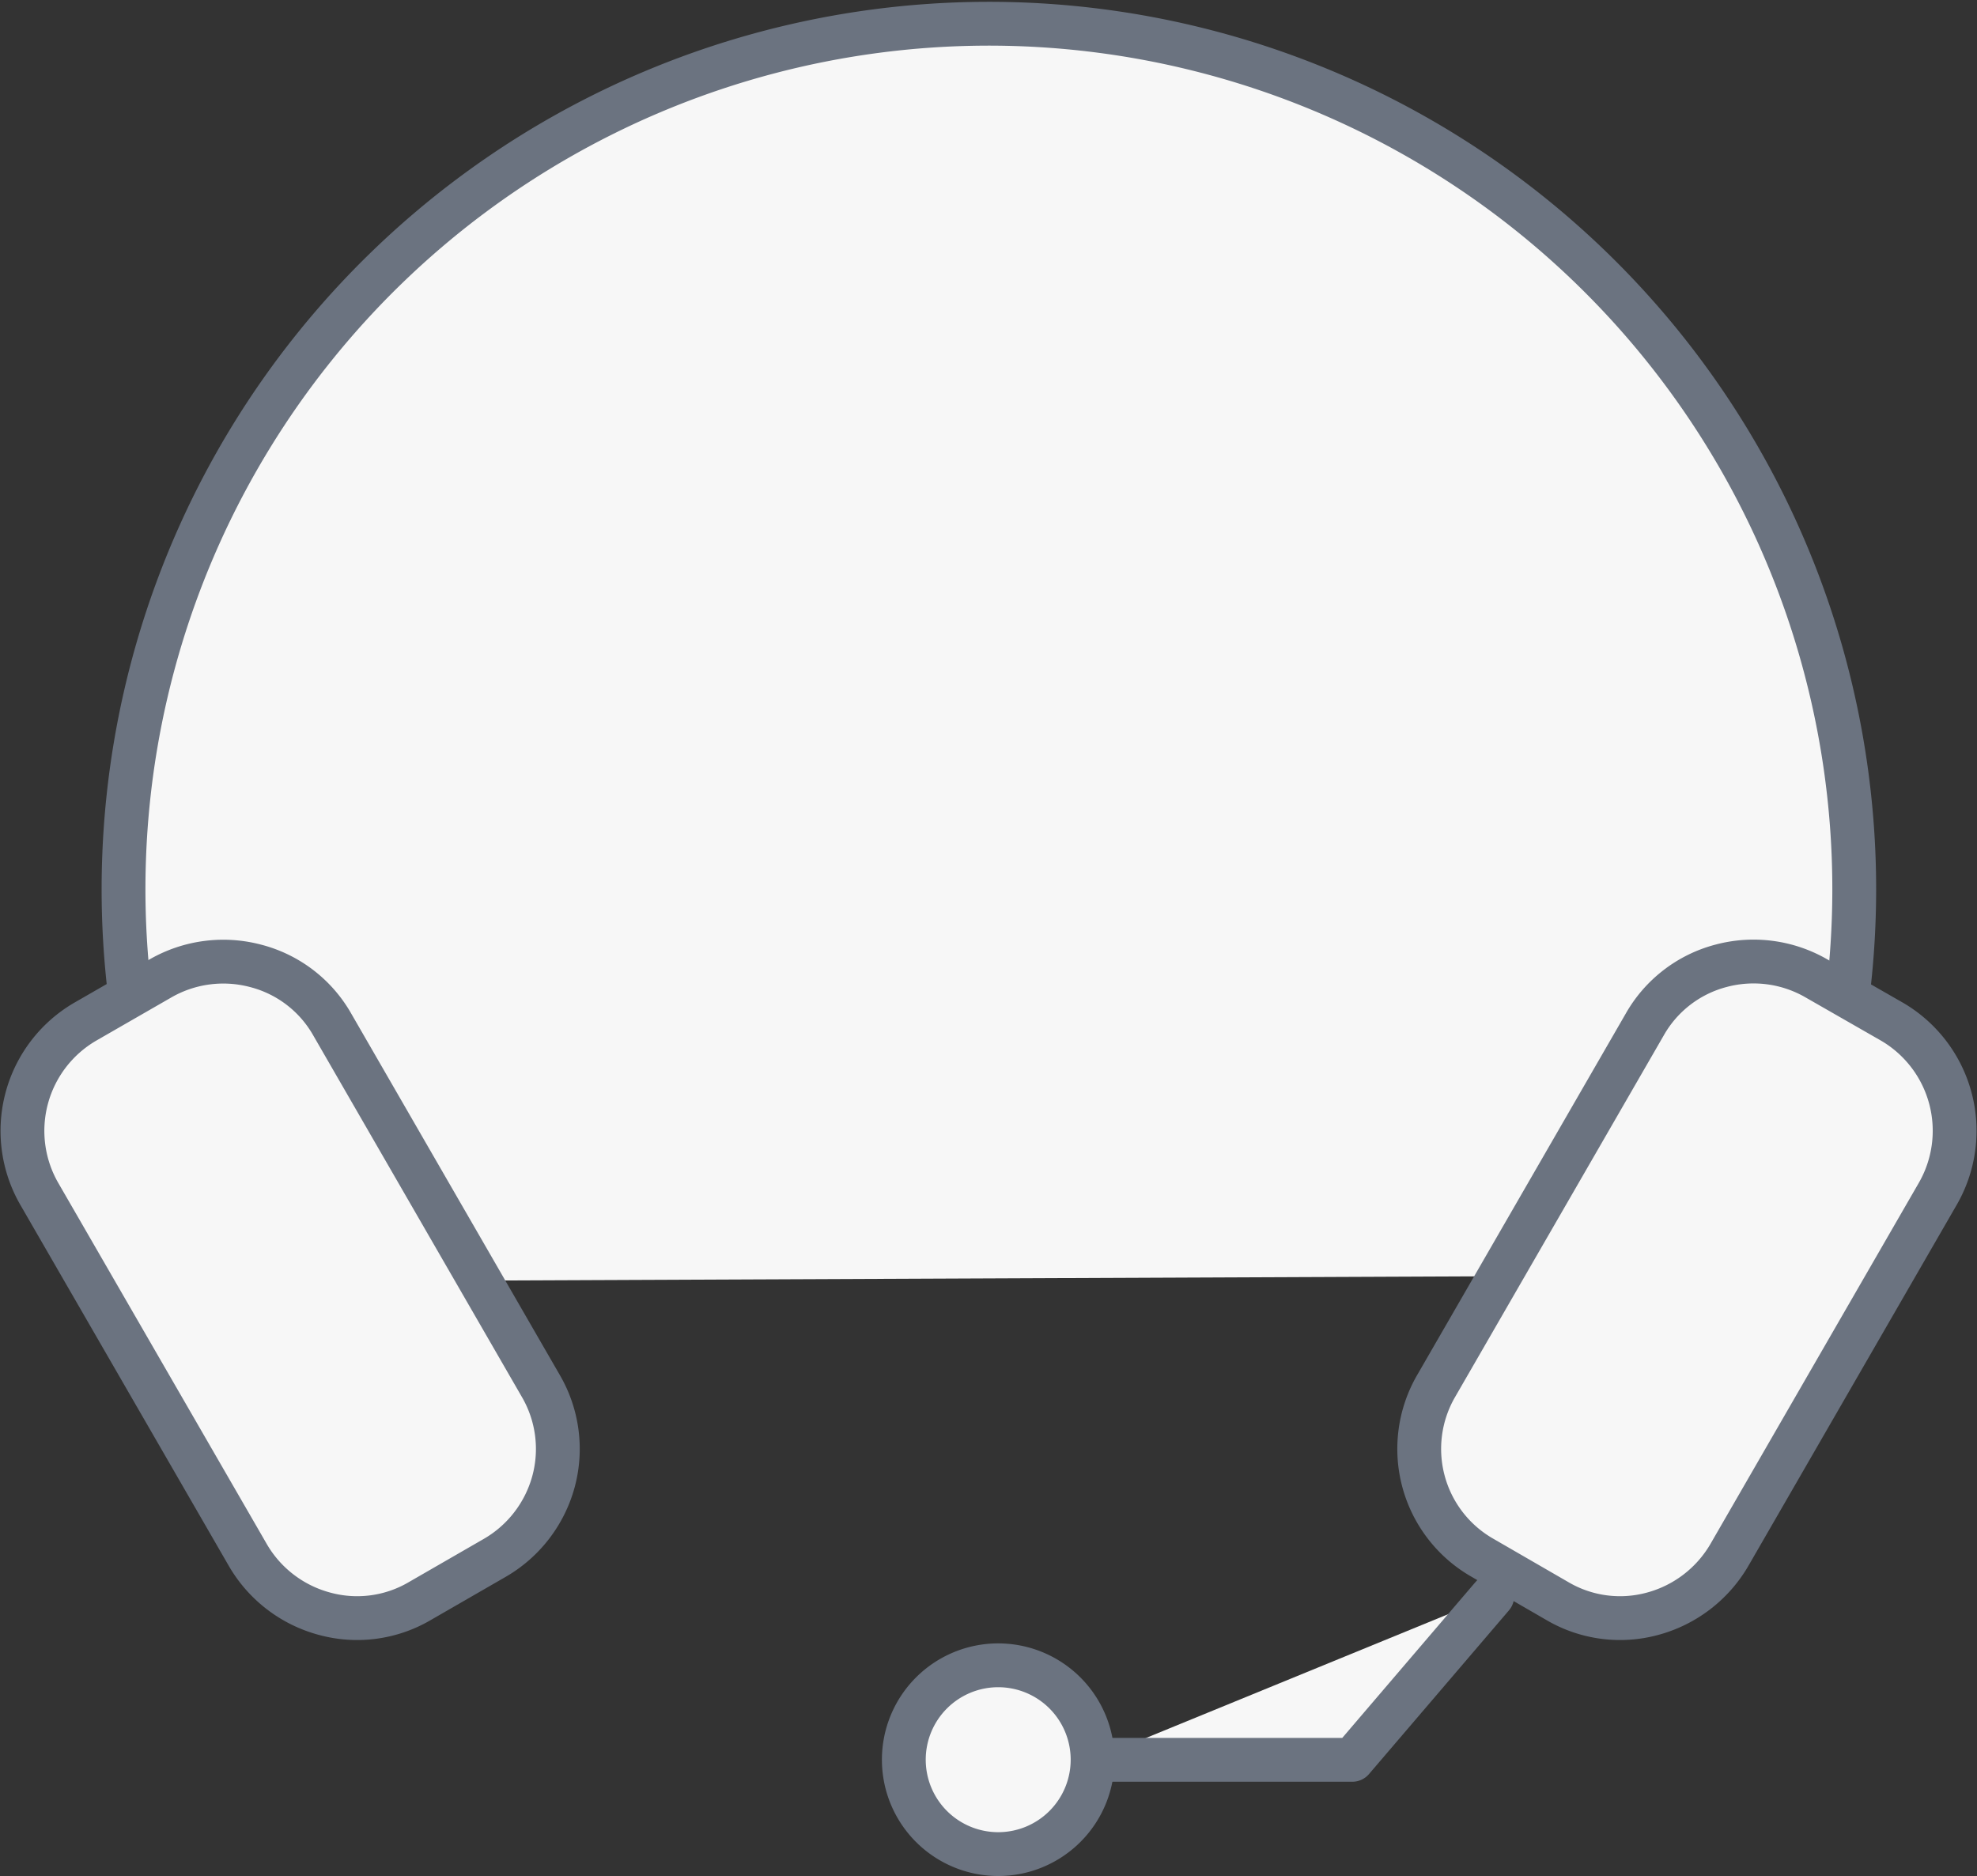
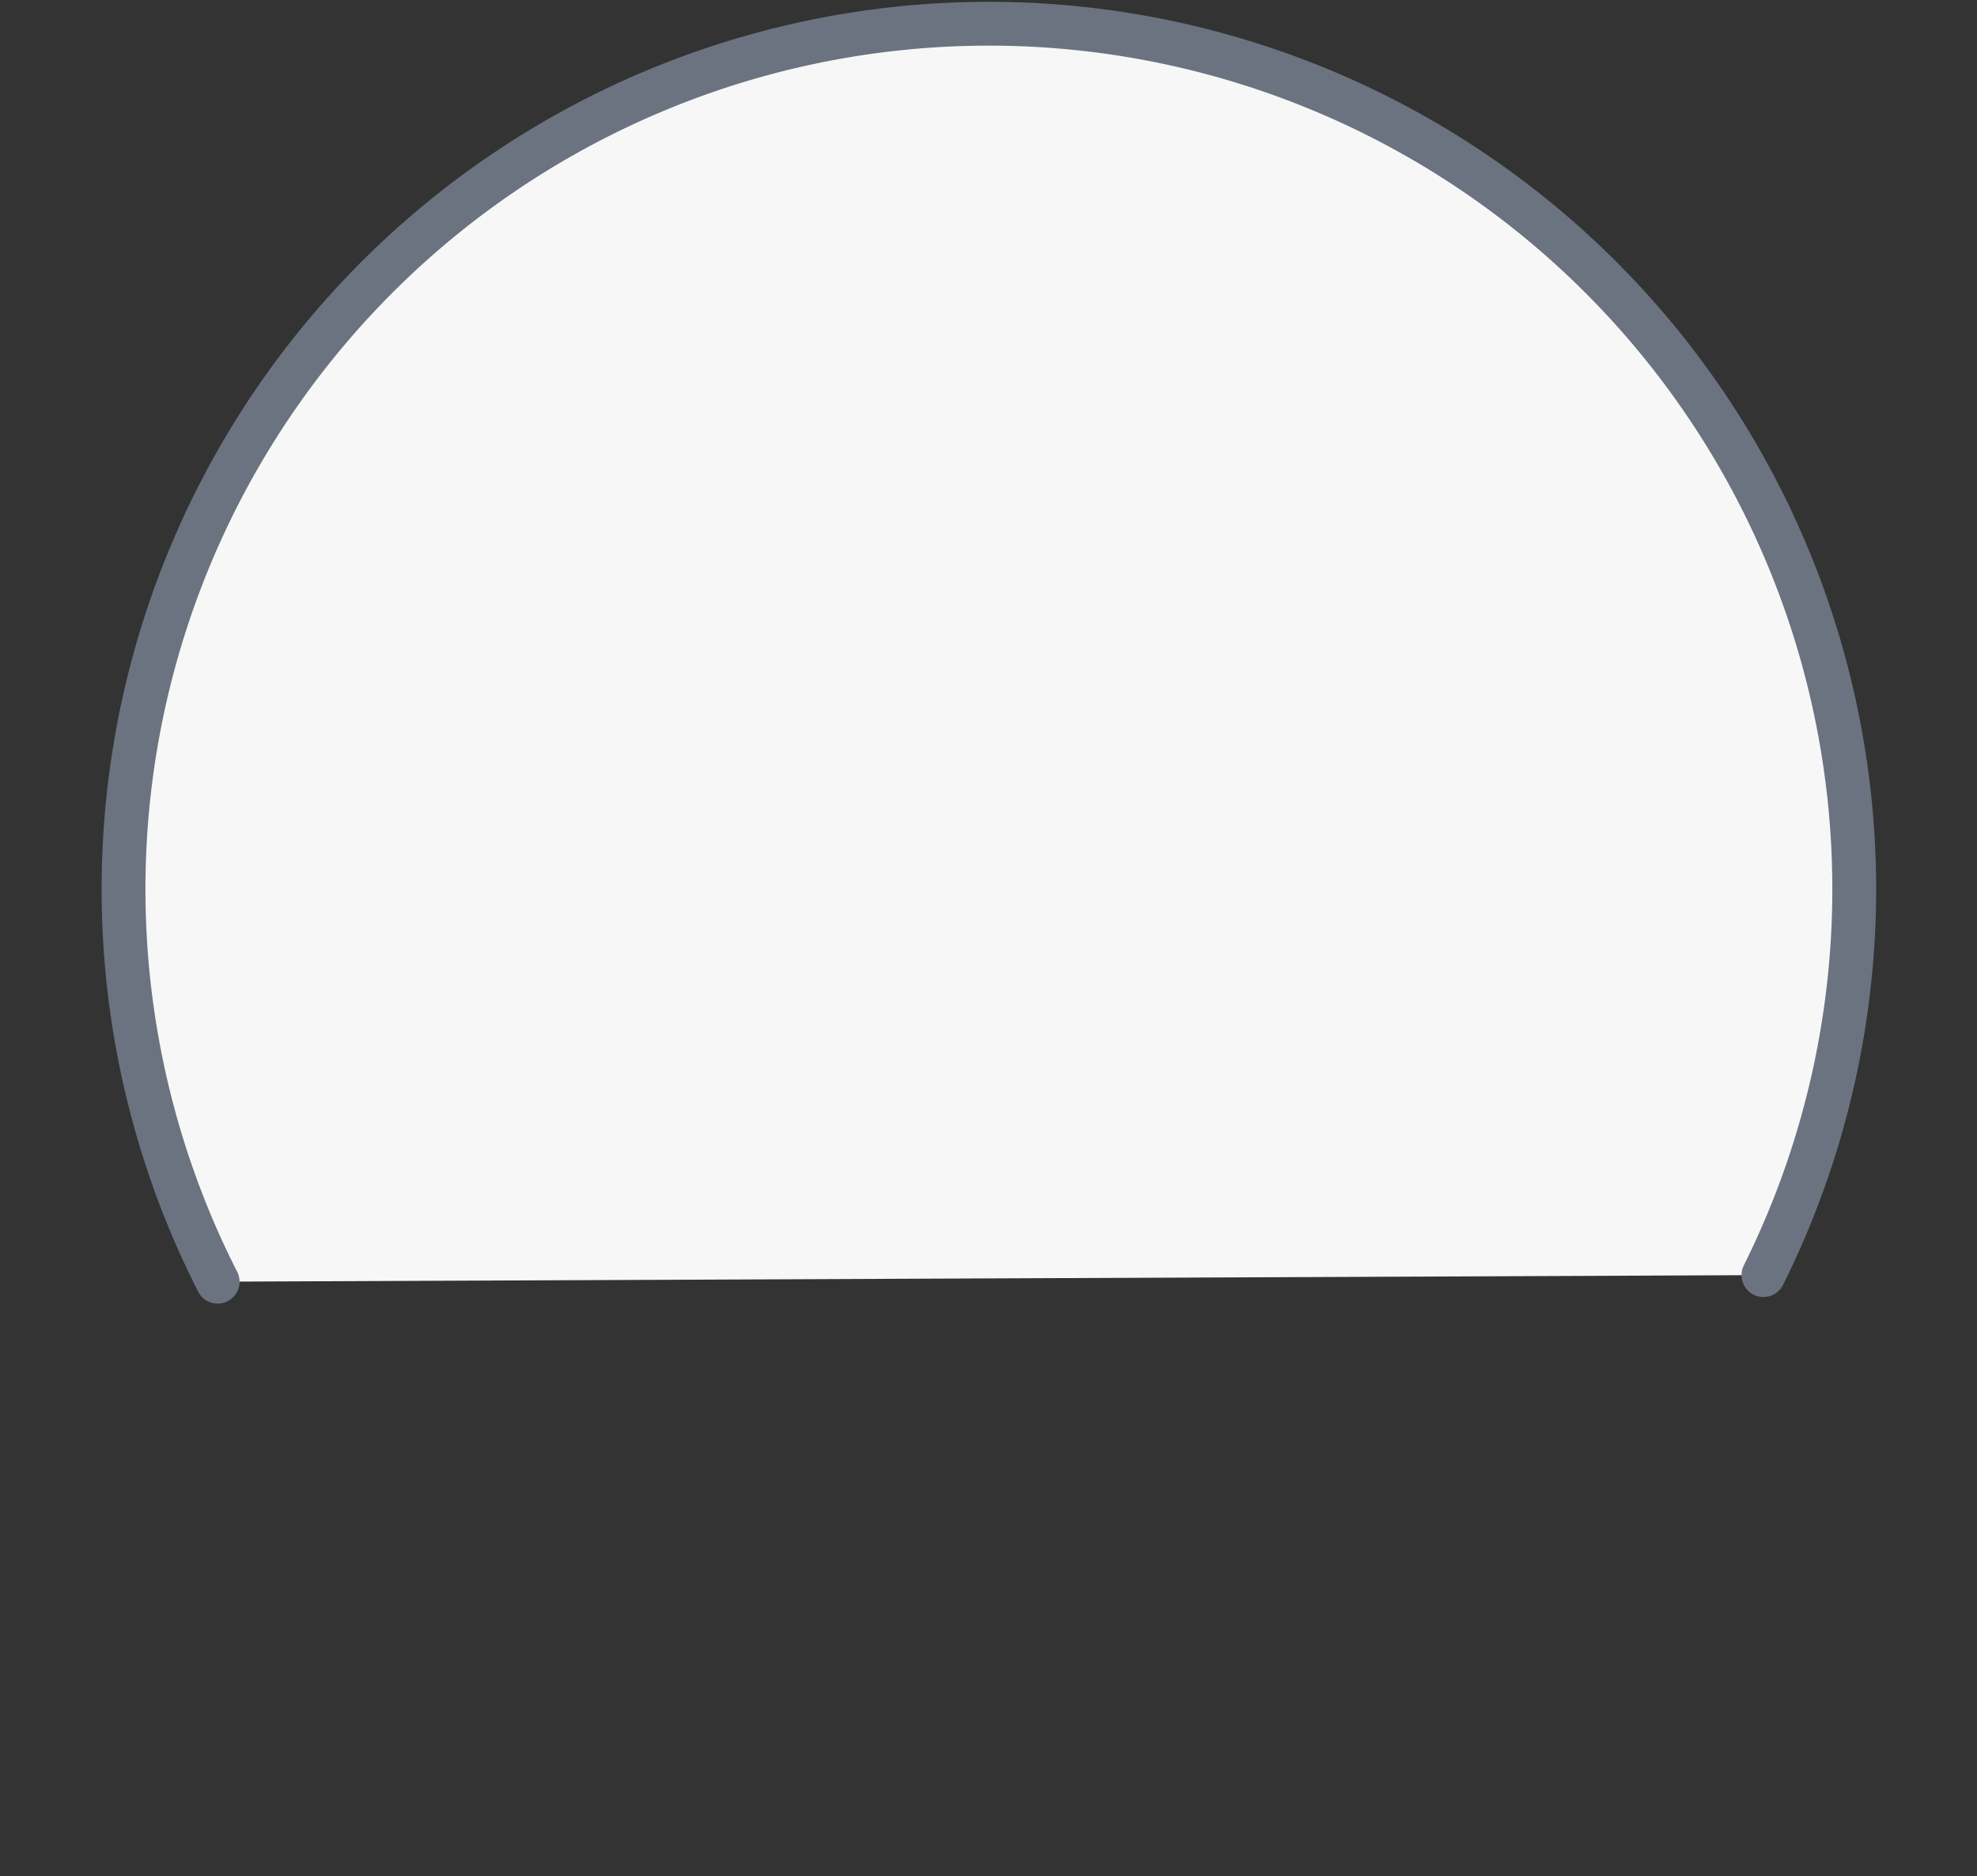
<svg xmlns="http://www.w3.org/2000/svg" width="45.119" height="42.809" viewBox="0 0 45.119 42.809">
  <rect x="0" y="0" width="45.119" height="42.809" fill="#333333" stroke="none" />
  <g id="그룹_689" data-name="그룹 689" transform="translate(0.509 0.5)">
    <path id="패스_505" data-name="패스 505" d="M71.3,168.35a19.749,19.749,0,1,1,35.278-.15" transform="translate(-66.842 -139.603)" fill="#f7f7f7" stroke="#6b7380" stroke-linecap="round" stroke-linejoin="round" stroke-width="1" />
    <g id="그룹_688" data-name="그룹 688" transform="translate(0 21.443)">
-       <path id="패스_506" data-name="패스 506" d="M80.939,156.568a2.9,2.9,0,0,1-1.747,1.34,2.822,2.822,0,0,1-2.179-.288L75.3,156.63a2.86,2.86,0,0,1-1.052-3.92l4.759-8.246a2.824,2.824,0,0,1,1.741-1.34,2.87,2.87,0,0,1,2.179.288l1.716.983a2.882,2.882,0,0,1,1.052,3.932Z" transform="translate(-41.98 -143.028)" fill="#f7f7f7" stroke="#6b7380" stroke-linecap="round" stroke-linejoin="round" stroke-width="1" />
-       <path id="패스_507" data-name="패스 507" d="M73.918,156.568a2.885,2.885,0,0,0,1.747,1.34,2.822,2.822,0,0,0,2.179-.288l1.716-.989a2.886,2.886,0,0,0,1.334-1.734,2.854,2.854,0,0,0-.288-2.185l-4.759-8.246a2.819,2.819,0,0,0-1.747-1.34,2.878,2.878,0,0,0-2.179.288l-1.709.983a2.882,2.882,0,0,0-1.052,3.932Z" transform="translate(-68.772 -143.028)" fill="#f7f7f7" stroke="#6b7380" stroke-linecap="round" stroke-linejoin="round" stroke-width="1" />
-     </g>
-     <path id="패스_508" data-name="패스 508" d="M81.794,145.34,78.6,149.076H72.673" transform="translate(-48.246 -109.418)" fill="#f7f7f7" stroke="#6b7380" stroke-linecap="round" stroke-linejoin="round" stroke-width="1" />
-     <path id="패스_509" data-name="패스 509" d="M76.293,147.746a2.154,2.154,0,1,1-2.154-2.154A2.154,2.154,0,0,1,76.293,147.746Z" transform="translate(-51.867 -108.091)" fill="#f7f7f7" stroke="#6b7380" stroke-linecap="round" stroke-linejoin="round" stroke-width="1" />
+       </g>
  </g>
</svg>